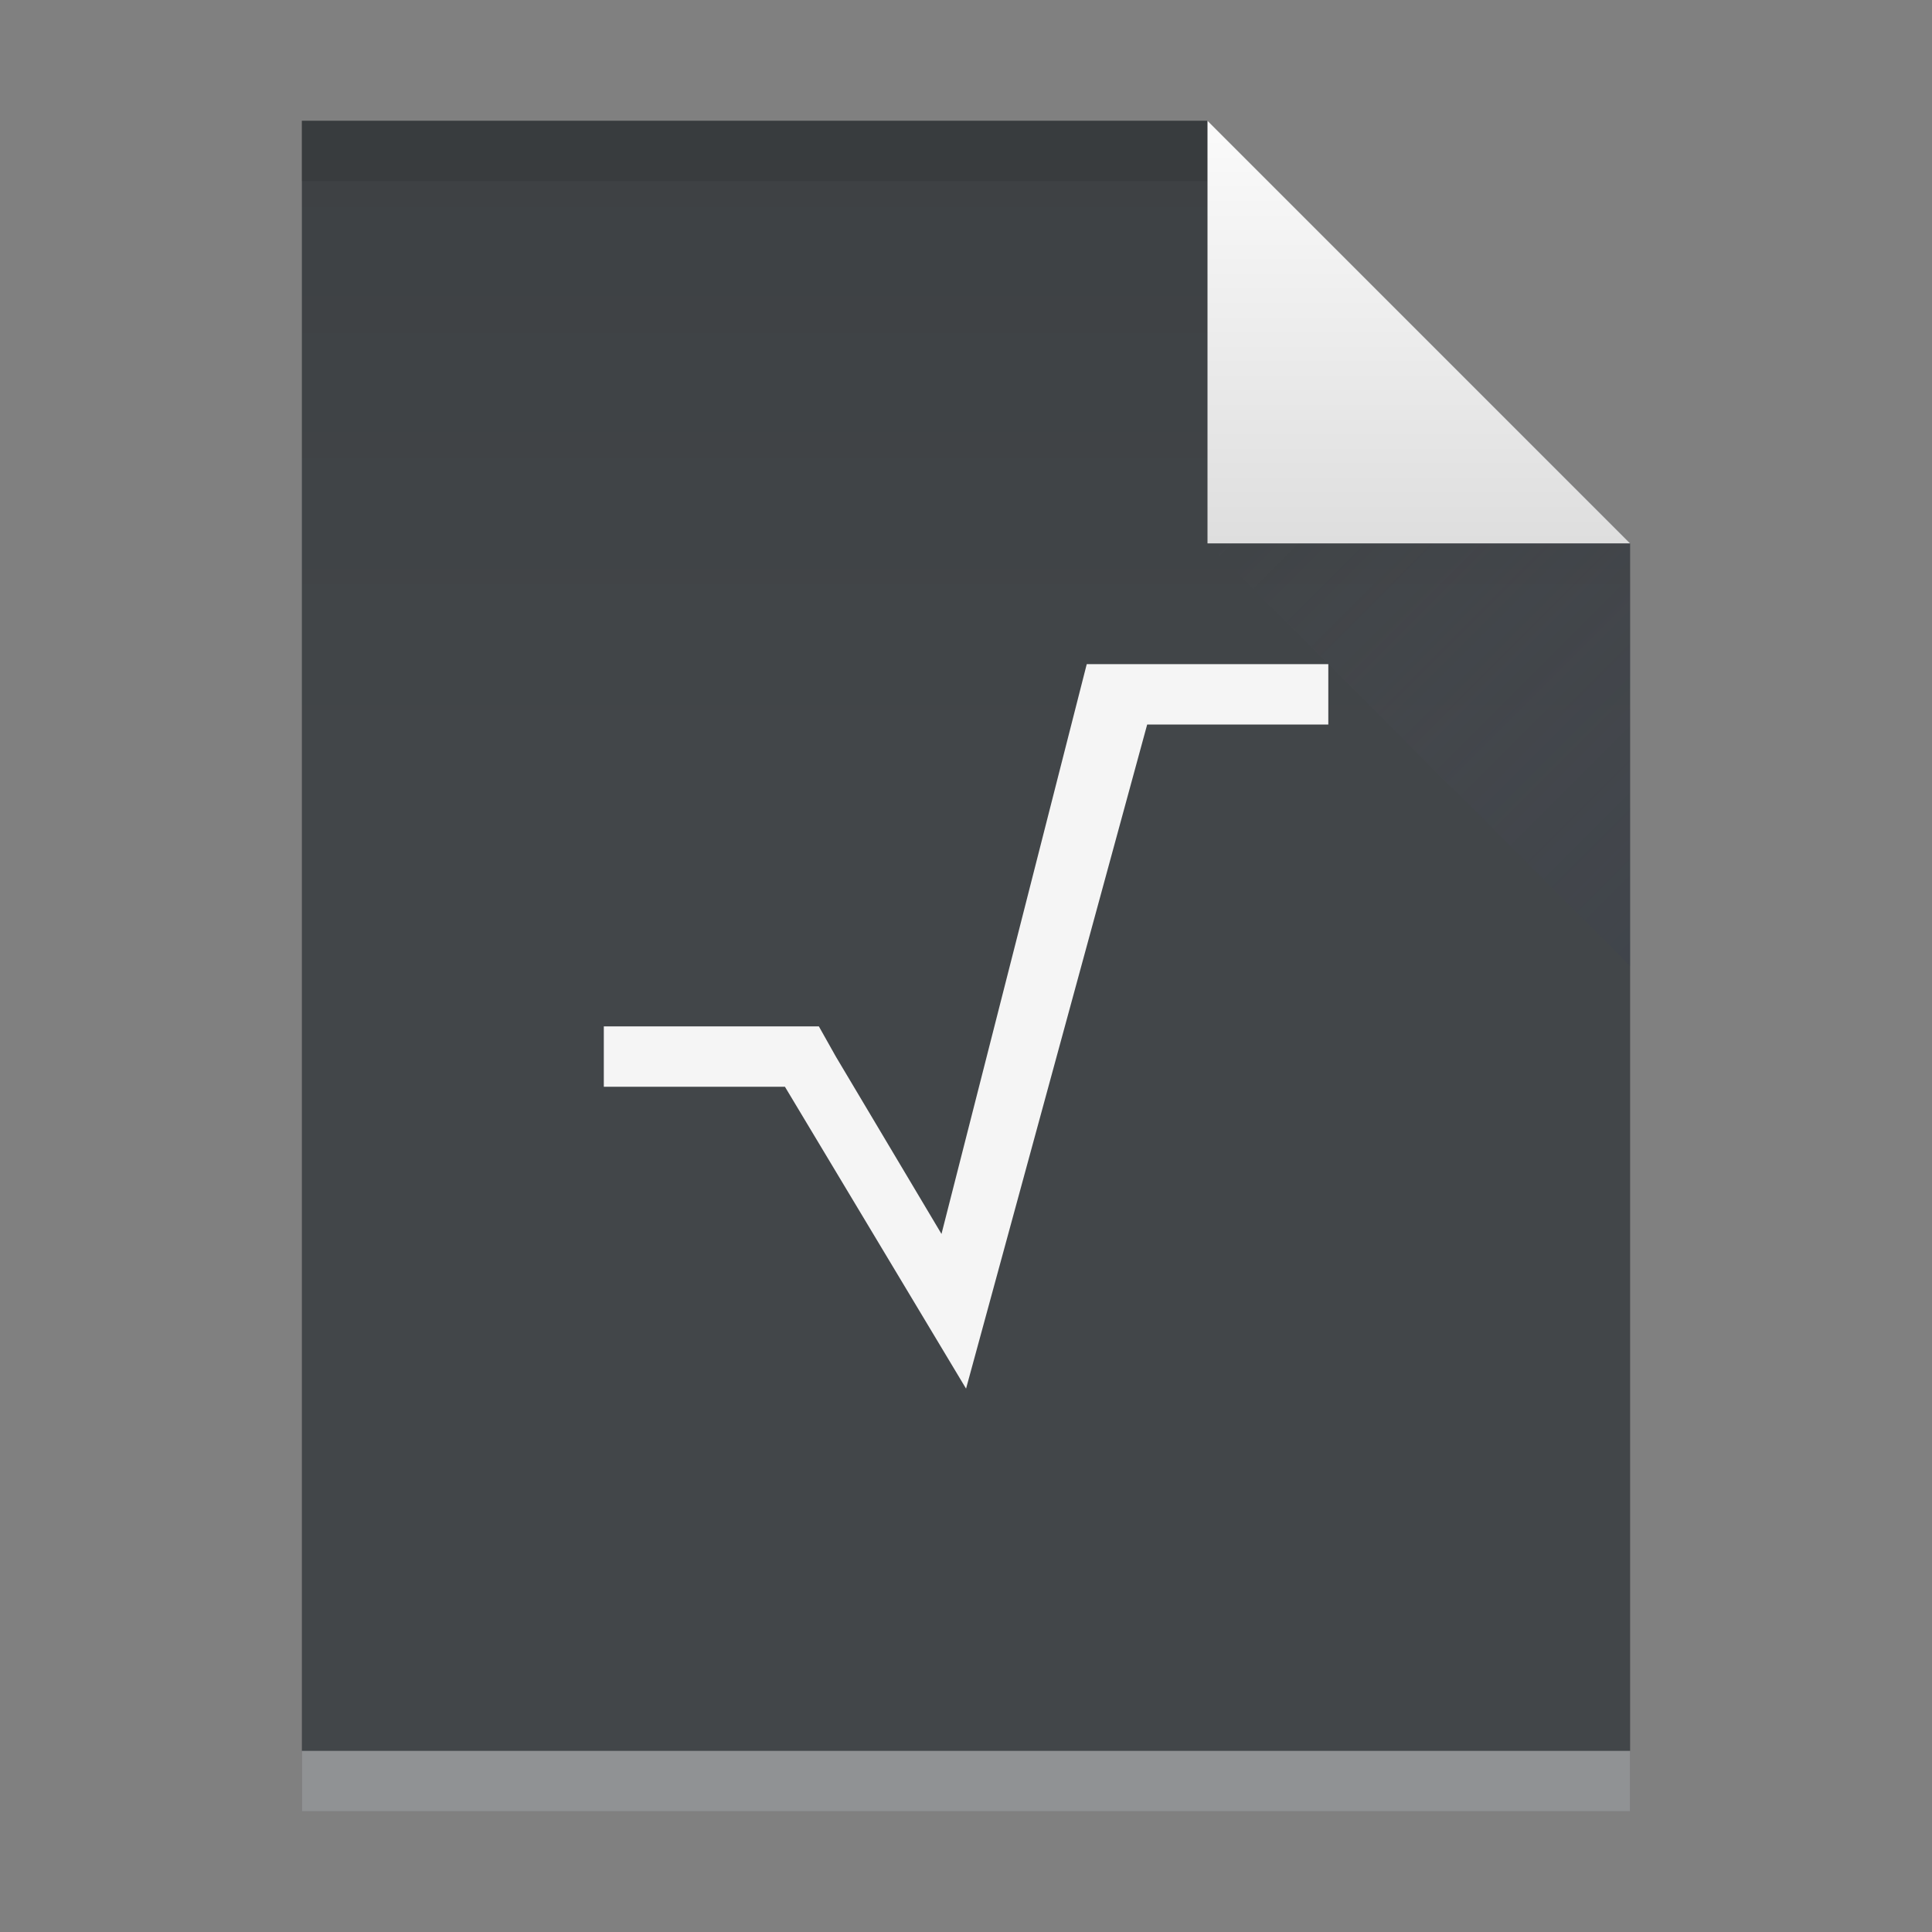
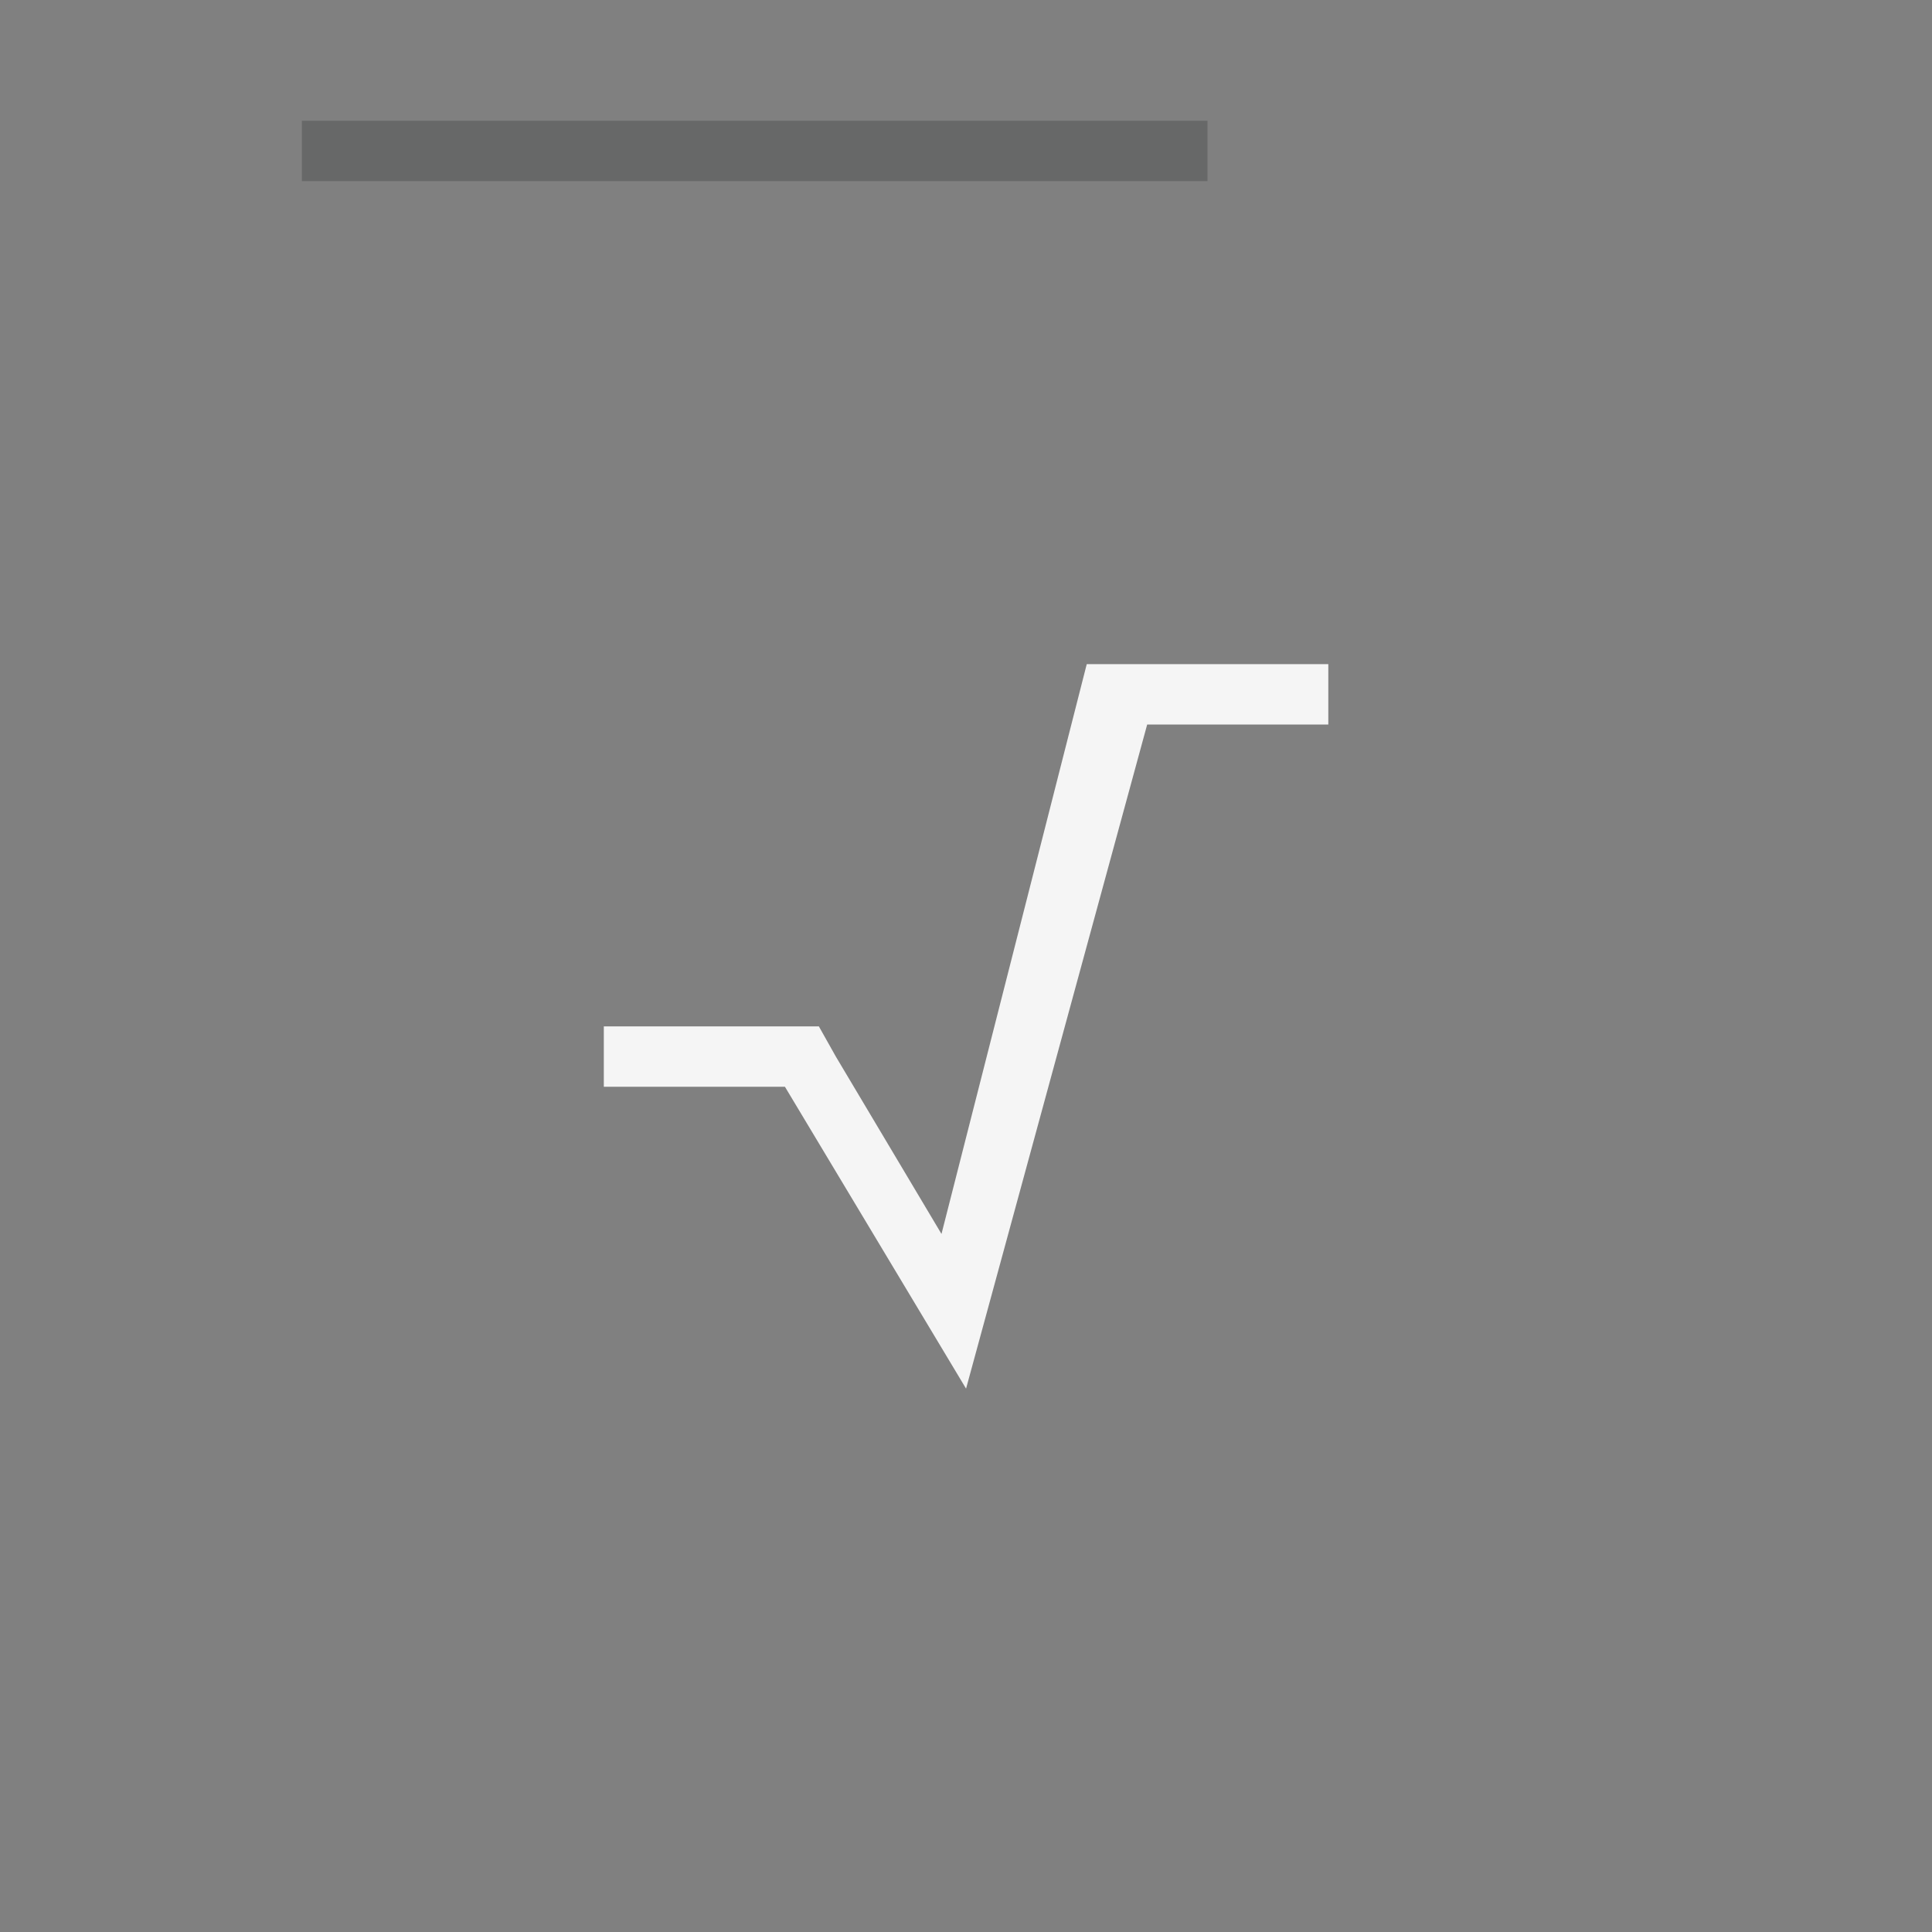
<svg xmlns="http://www.w3.org/2000/svg" height="32" width="32">
  <rect width="100%" height="100%" fill="#808080" stroke="none" />
  <linearGradient id="a" gradientTransform="matrix(2.036 0 0 -1.931 -1185.964 1528.461)" gradientUnits="userSpaceOnUse" x1="400.571" x2="400.571" y1="545.798" y2="517.798">
    <stop offset="0" stop-color="#2a2c2f" />
    <stop offset="1" stop-color="#424649" />
  </linearGradient>
  <linearGradient id="b" gradientTransform="matrix(1 0 0 -1 0 1063.596)" gradientUnits="userSpaceOnUse" x1="407.571" x2="407.571" y1="538.798" y2="545.798">
    <stop offset="0" stop-color="#dedede" />
    <stop offset="1" stop-color="#fbfbfb" />
  </linearGradient>
  <linearGradient id="c" gradientUnits="userSpaceOnUse" x1="411.571" x2="404.571" y1="531.798" y2="524.798">
    <stop offset="0" stop-color="#383e51" />
    <stop offset="1" stop-color="#655c6f" stop-opacity="0" />
  </linearGradient>
  <g transform="translate(-384.571 -515.798)">
-     <path d="m389.571 545.798v-28h15l7 7-0 21z" fill="url(#a)" />
    <path d="m389.571 518.798h15v-1h-15z" fill="#2e3132" fill-opacity=".294" />
-     <path d="m389.571 545.798h22v-1h-22z" fill="#fff" fill-opacity=".412" />
-     <path d="m411.571 524.798-7-7v7z" fill="url(#b)" fill-rule="evenodd" />
-     <path d="m404.571 524.798 7 7v-7z" fill="url(#c)" fill-rule="evenodd" opacity=".2" />
    <path d="m402.571 526.798-2.406 9.438-1.75-2.938-.281-.5h-.562-3v1h3l3 5 3-11h3v-1h-3z" fill="#f5f5f5" />
  </g>
</svg>